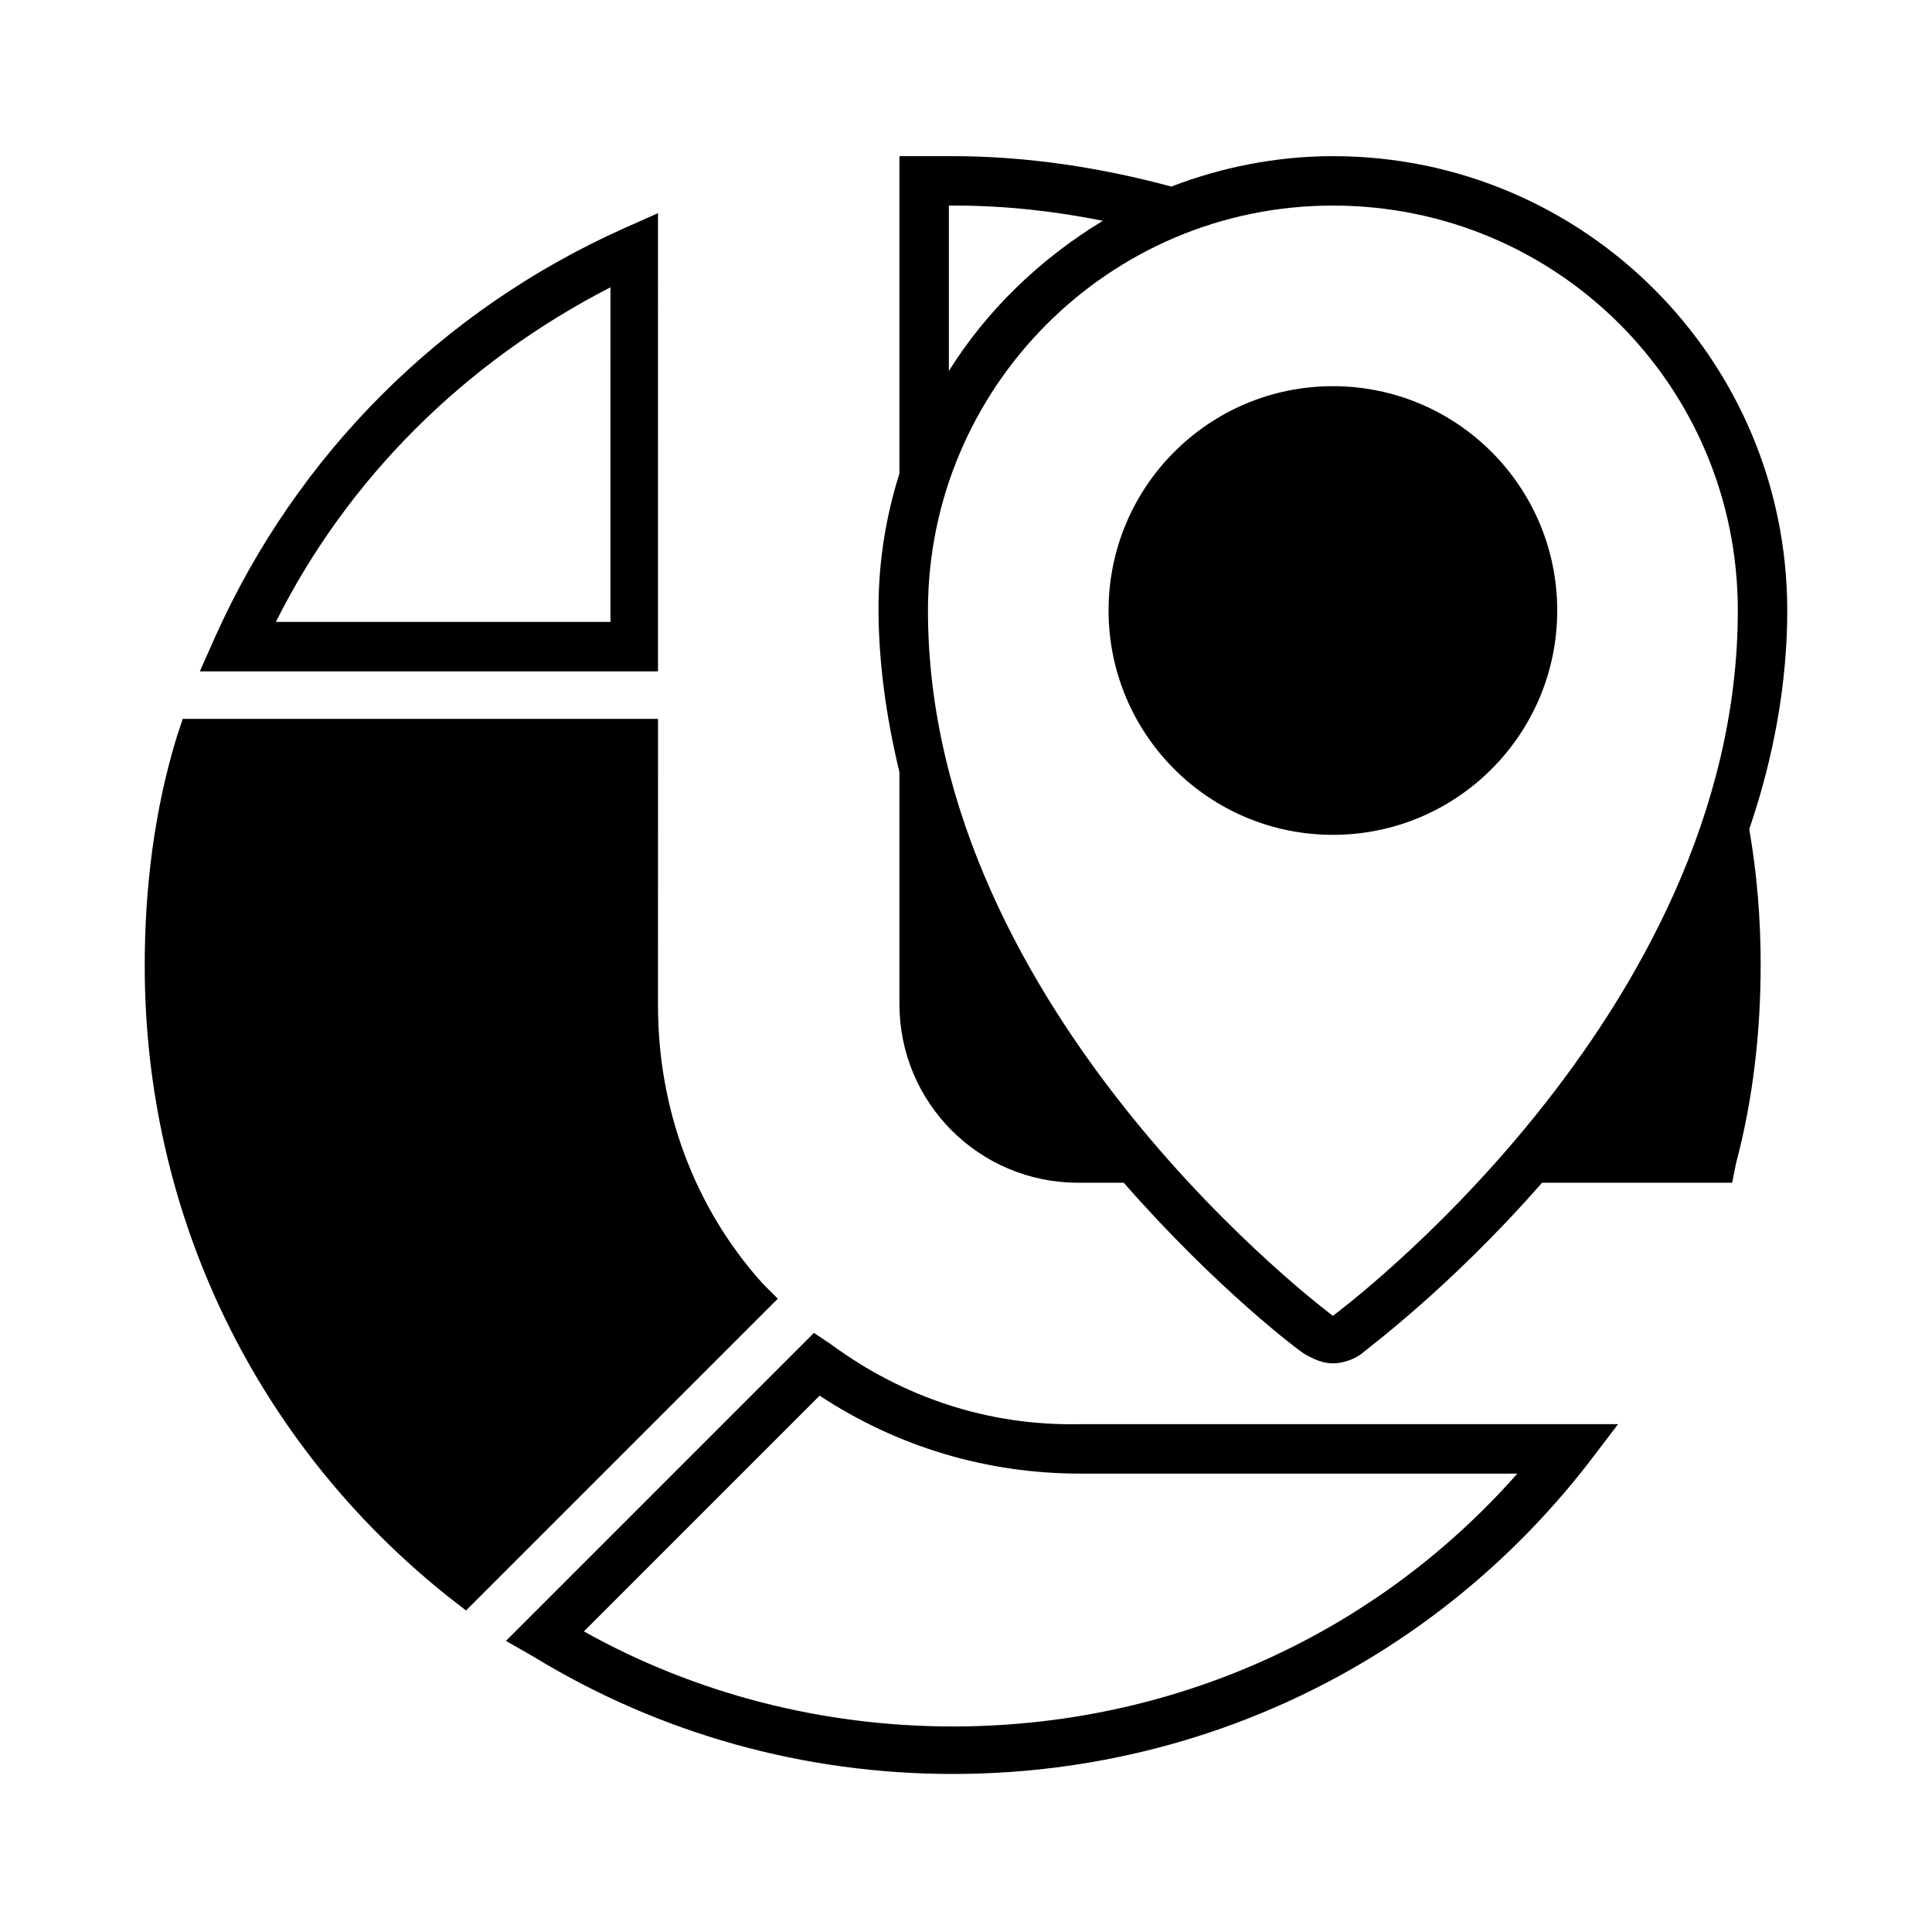
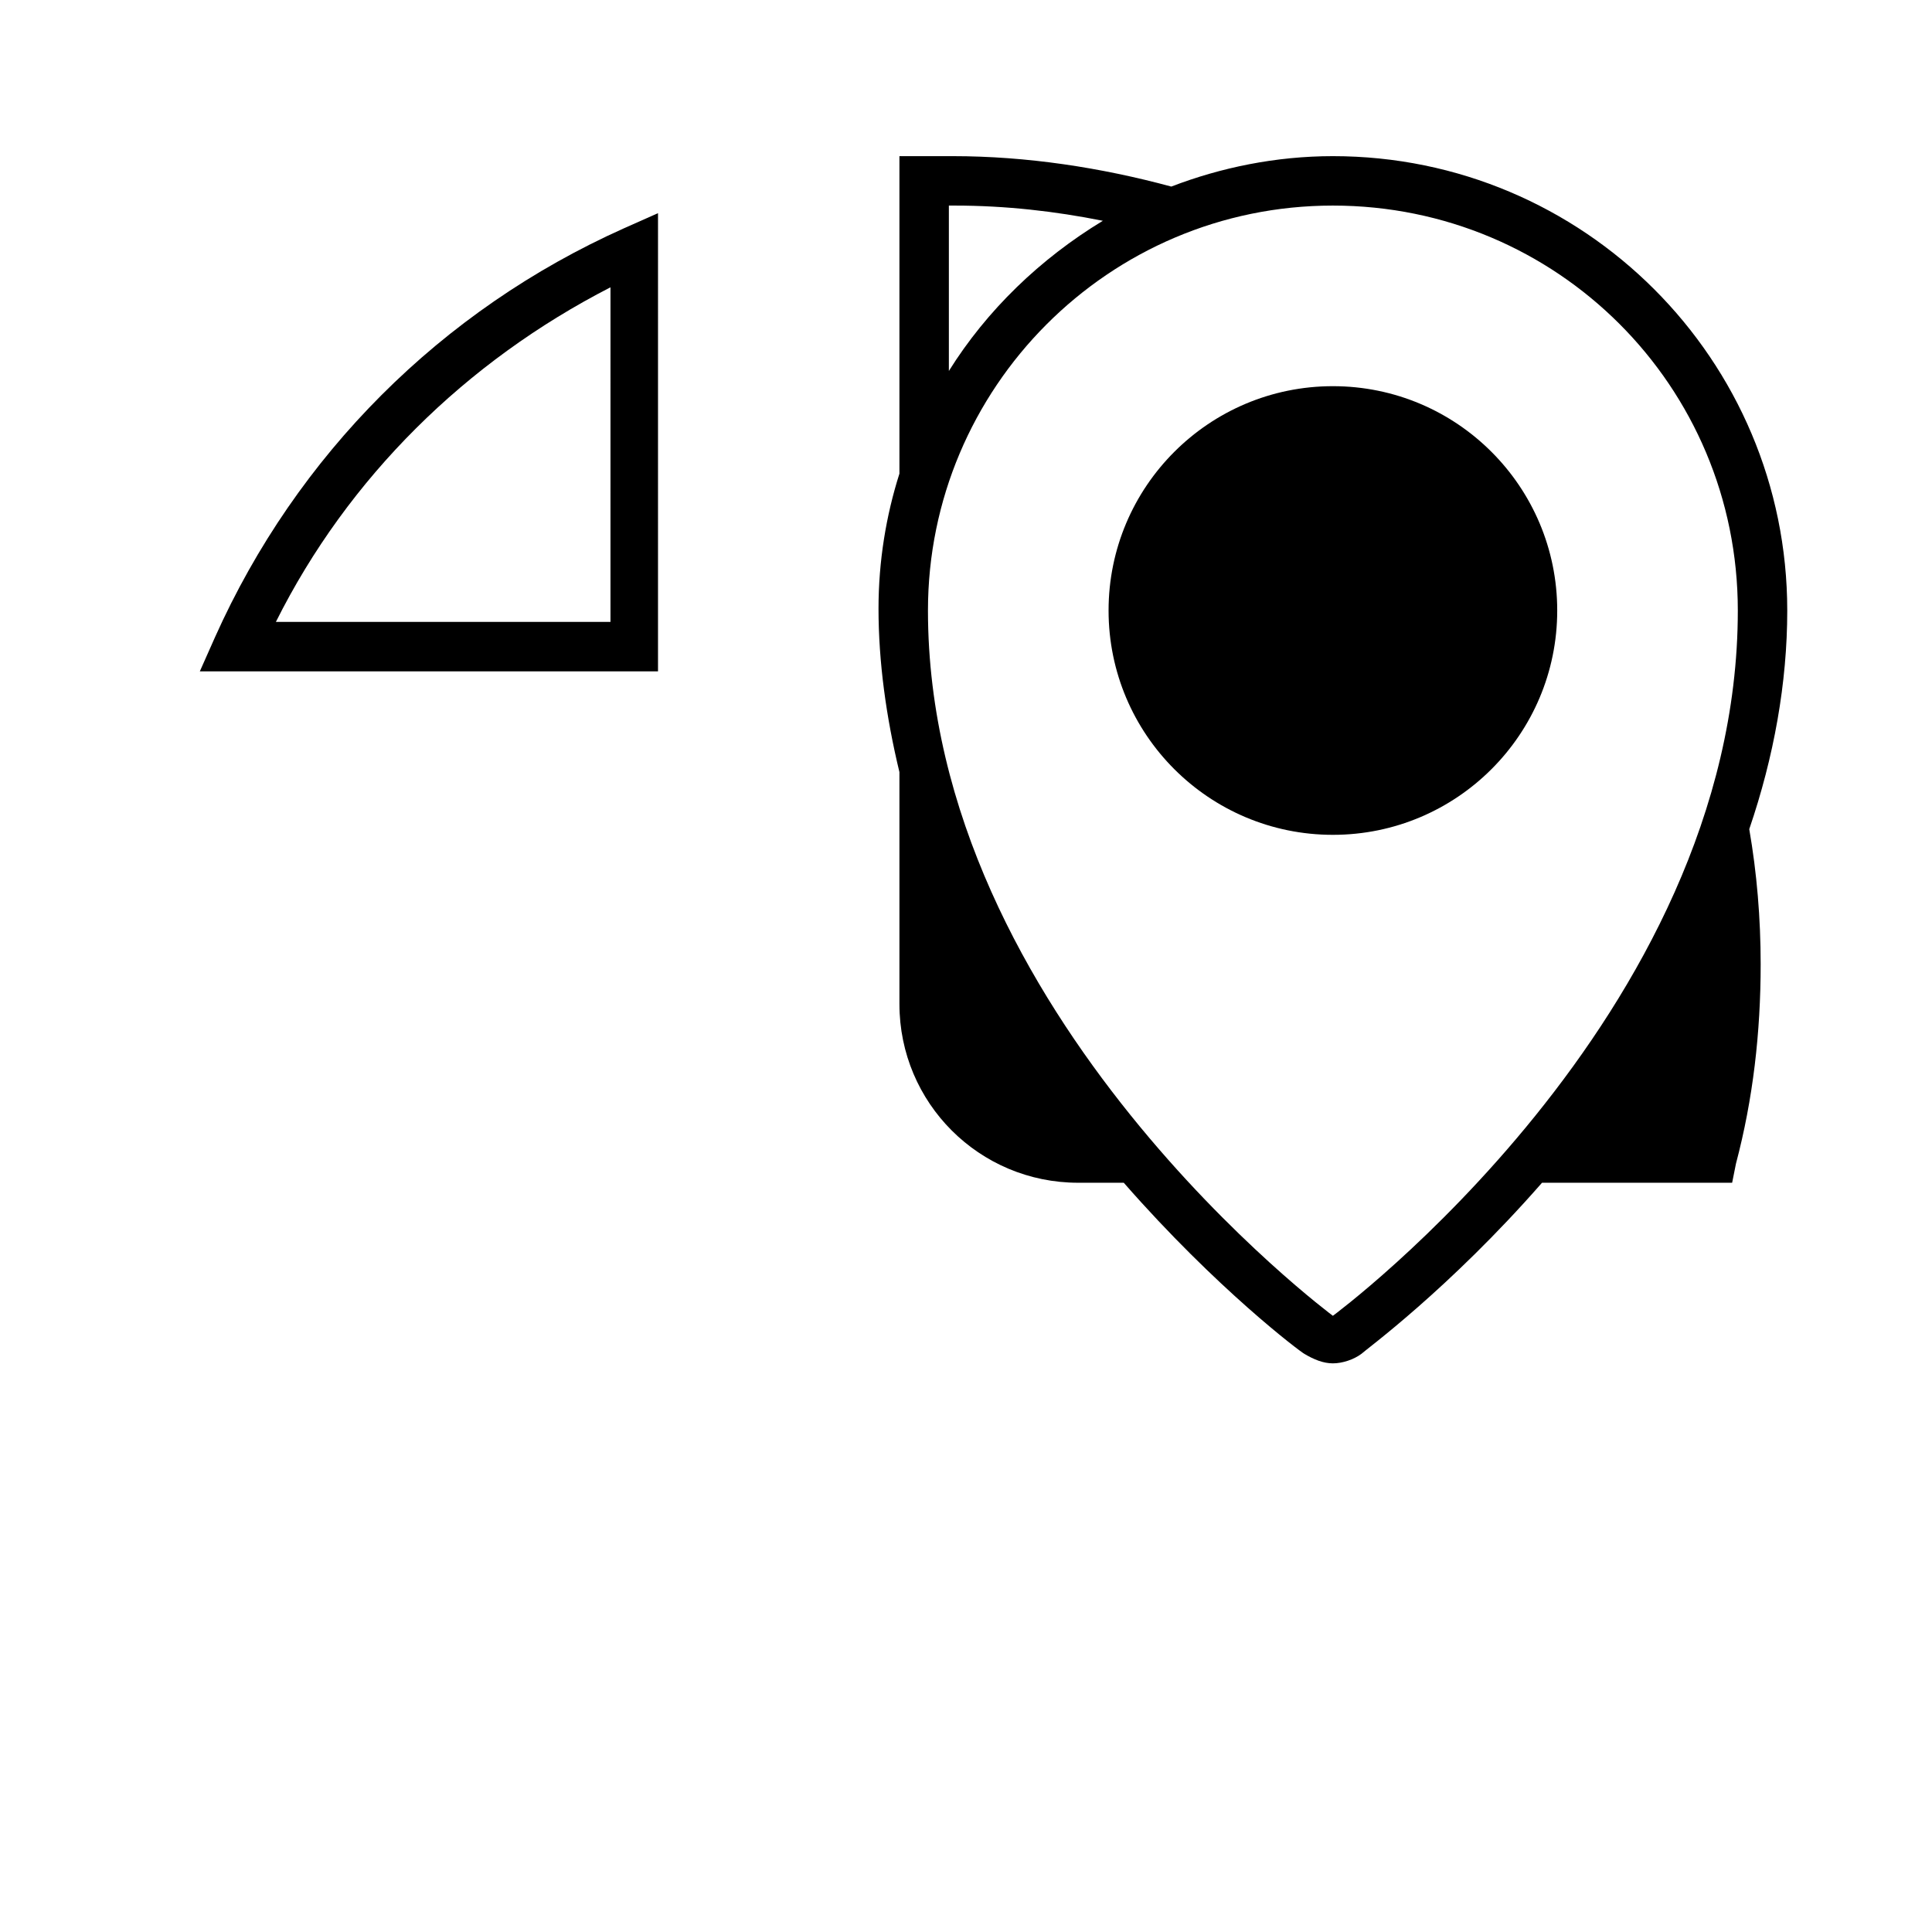
<svg xmlns="http://www.w3.org/2000/svg" fill="#000000" width="800px" height="800px" version="1.1" viewBox="144 144 512 512">
  <g>
-     <path d="m346.09 484.13c-18.137-20.152-27.711-46.352-27.711-73.555l0.004-76.074h-125.95l-1.512 4.535c-6.047 19.648-8.566 40.305-8.566 60.961 0 65.496 29.223 126.46 80.609 167.27l4.535 3.527 82.625-82.625z" />
-     <path d="m364.23 500.26-4.531-3.023-81.617 81.617 7.055 4.031c33.754 20.656 72.043 31.234 111.34 31.234 66 0 127.46-29.727 168.27-82.121l8.062-10.578h-142.59c-24.184 0.504-46.855-7.055-66-21.16zm32.246 101.27c-34.258 0-68.016-8.566-97.738-25.191l62.473-62.473c20.656 13.602 44.336 20.656 69.023 20.656h115.87c-37.785 42.824-91.691 67.008-149.63 67.008z" />
    <path d="m318.38 200.49-9.07 4.031c-48.367 21.664-86.656 59.953-108.32 108.32l-4.031 9.07h121.42zm-12.598 108.32h-88.668c19.145-38.289 50.383-69.023 88.672-88.672z" />
    <path d="m617.64 305.79c0-66.504-53.906-120.41-120.41-120.41-15.113 0-29.727 3.023-42.824 8.062-18.641-5.039-38.289-8.062-57.938-8.062h-7.559-6.551v84.137c-3.527 11.082-5.543 23.176-5.543 35.77 0 14.105 2.016 28.719 5.543 43.328v61.465c0 26.199 21.16 47.359 47.359 47.359h12.09c24.688 28.215 46.855 44.84 47.863 45.344 2.519 1.512 5.039 2.519 7.559 2.519s5.543-1.008 7.559-2.519c1.008-1.008 23.176-17.129 47.863-45.344h50.383l1.008-5.039c4.535-17.129 6.551-34.762 6.551-52.898 0-12.09-1.008-24.184-3.023-35.77 6.543-19.148 10.07-38.797 10.07-57.941zm-222.18-107.31h1.512c13.602 0 26.703 1.512 39.297 4.031-16.625 10.078-30.73 23.68-40.809 39.801zm101.77 294.22s-107.31-79.602-107.31-186.91c0-58.945 47.863-107.31 107.31-107.31s107.31 47.863 107.31 107.31c0 107.81-107.31 186.91-107.31 186.91z" />
    <path d="m556.68 305.79c0 32.836-26.617 59.449-59.449 59.449s-59.449-26.613-59.449-59.449c0-32.832 26.617-59.449 59.449-59.449s59.449 26.617 59.449 59.449" />
  </g>
</svg>